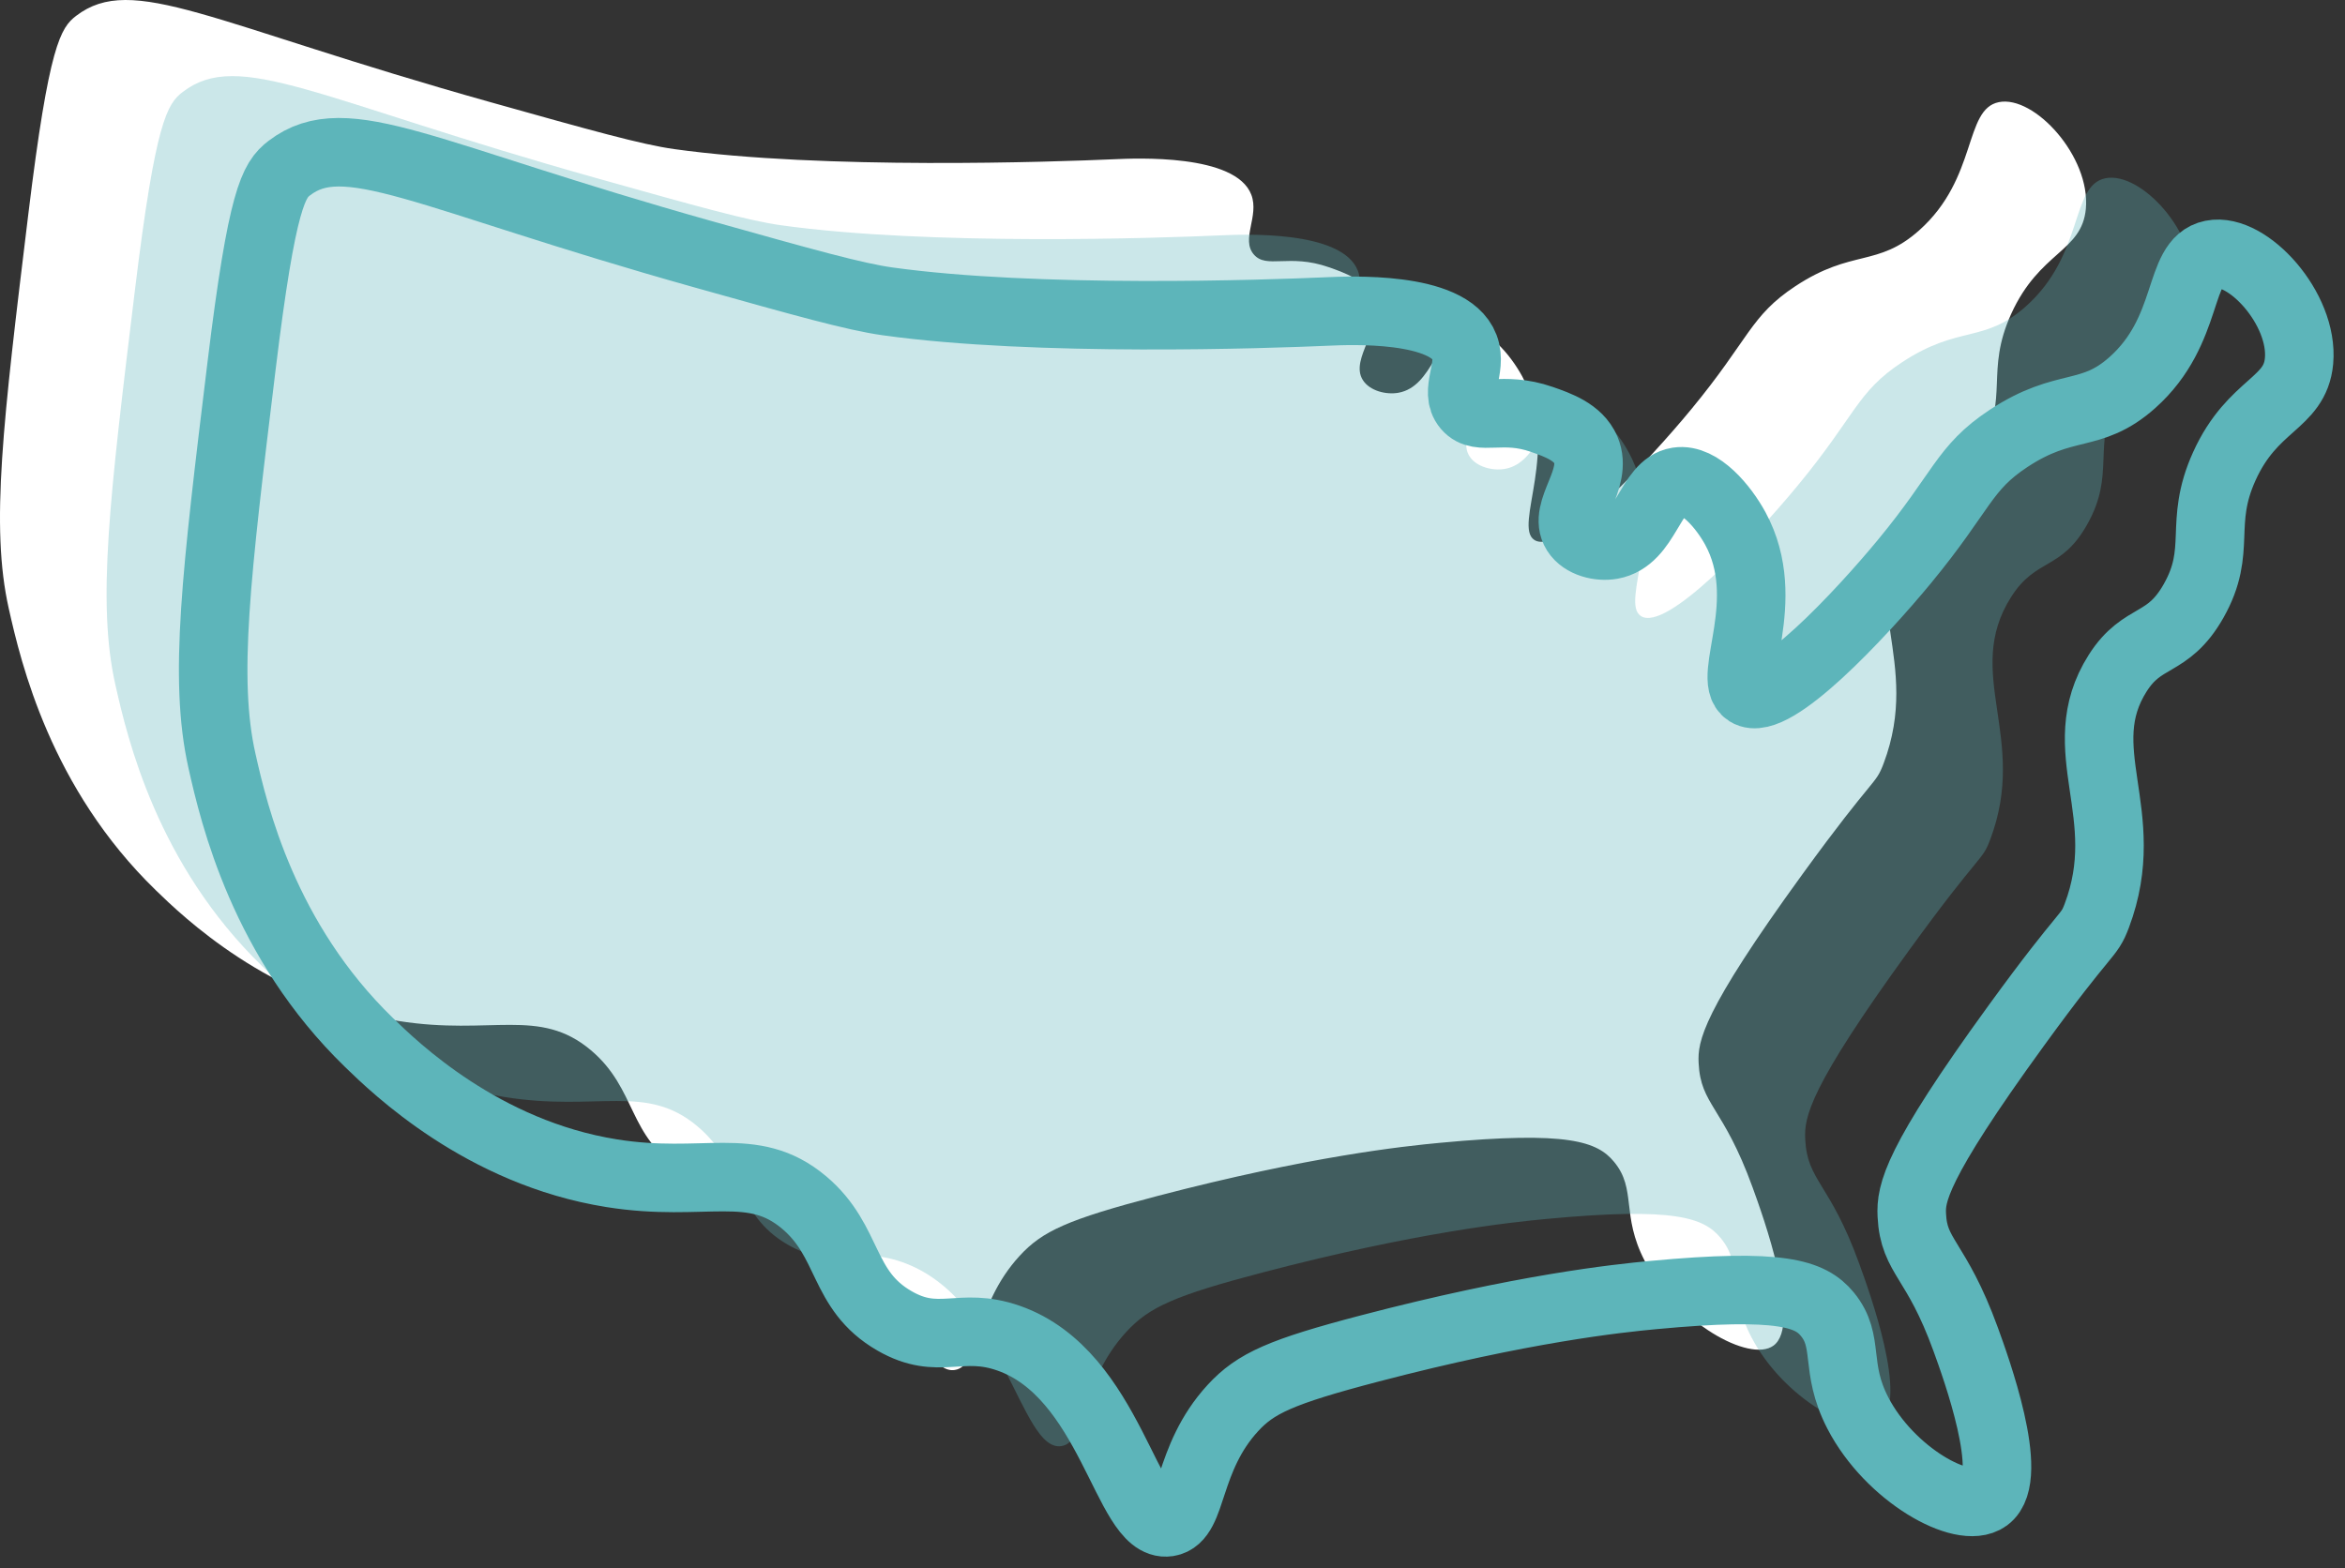
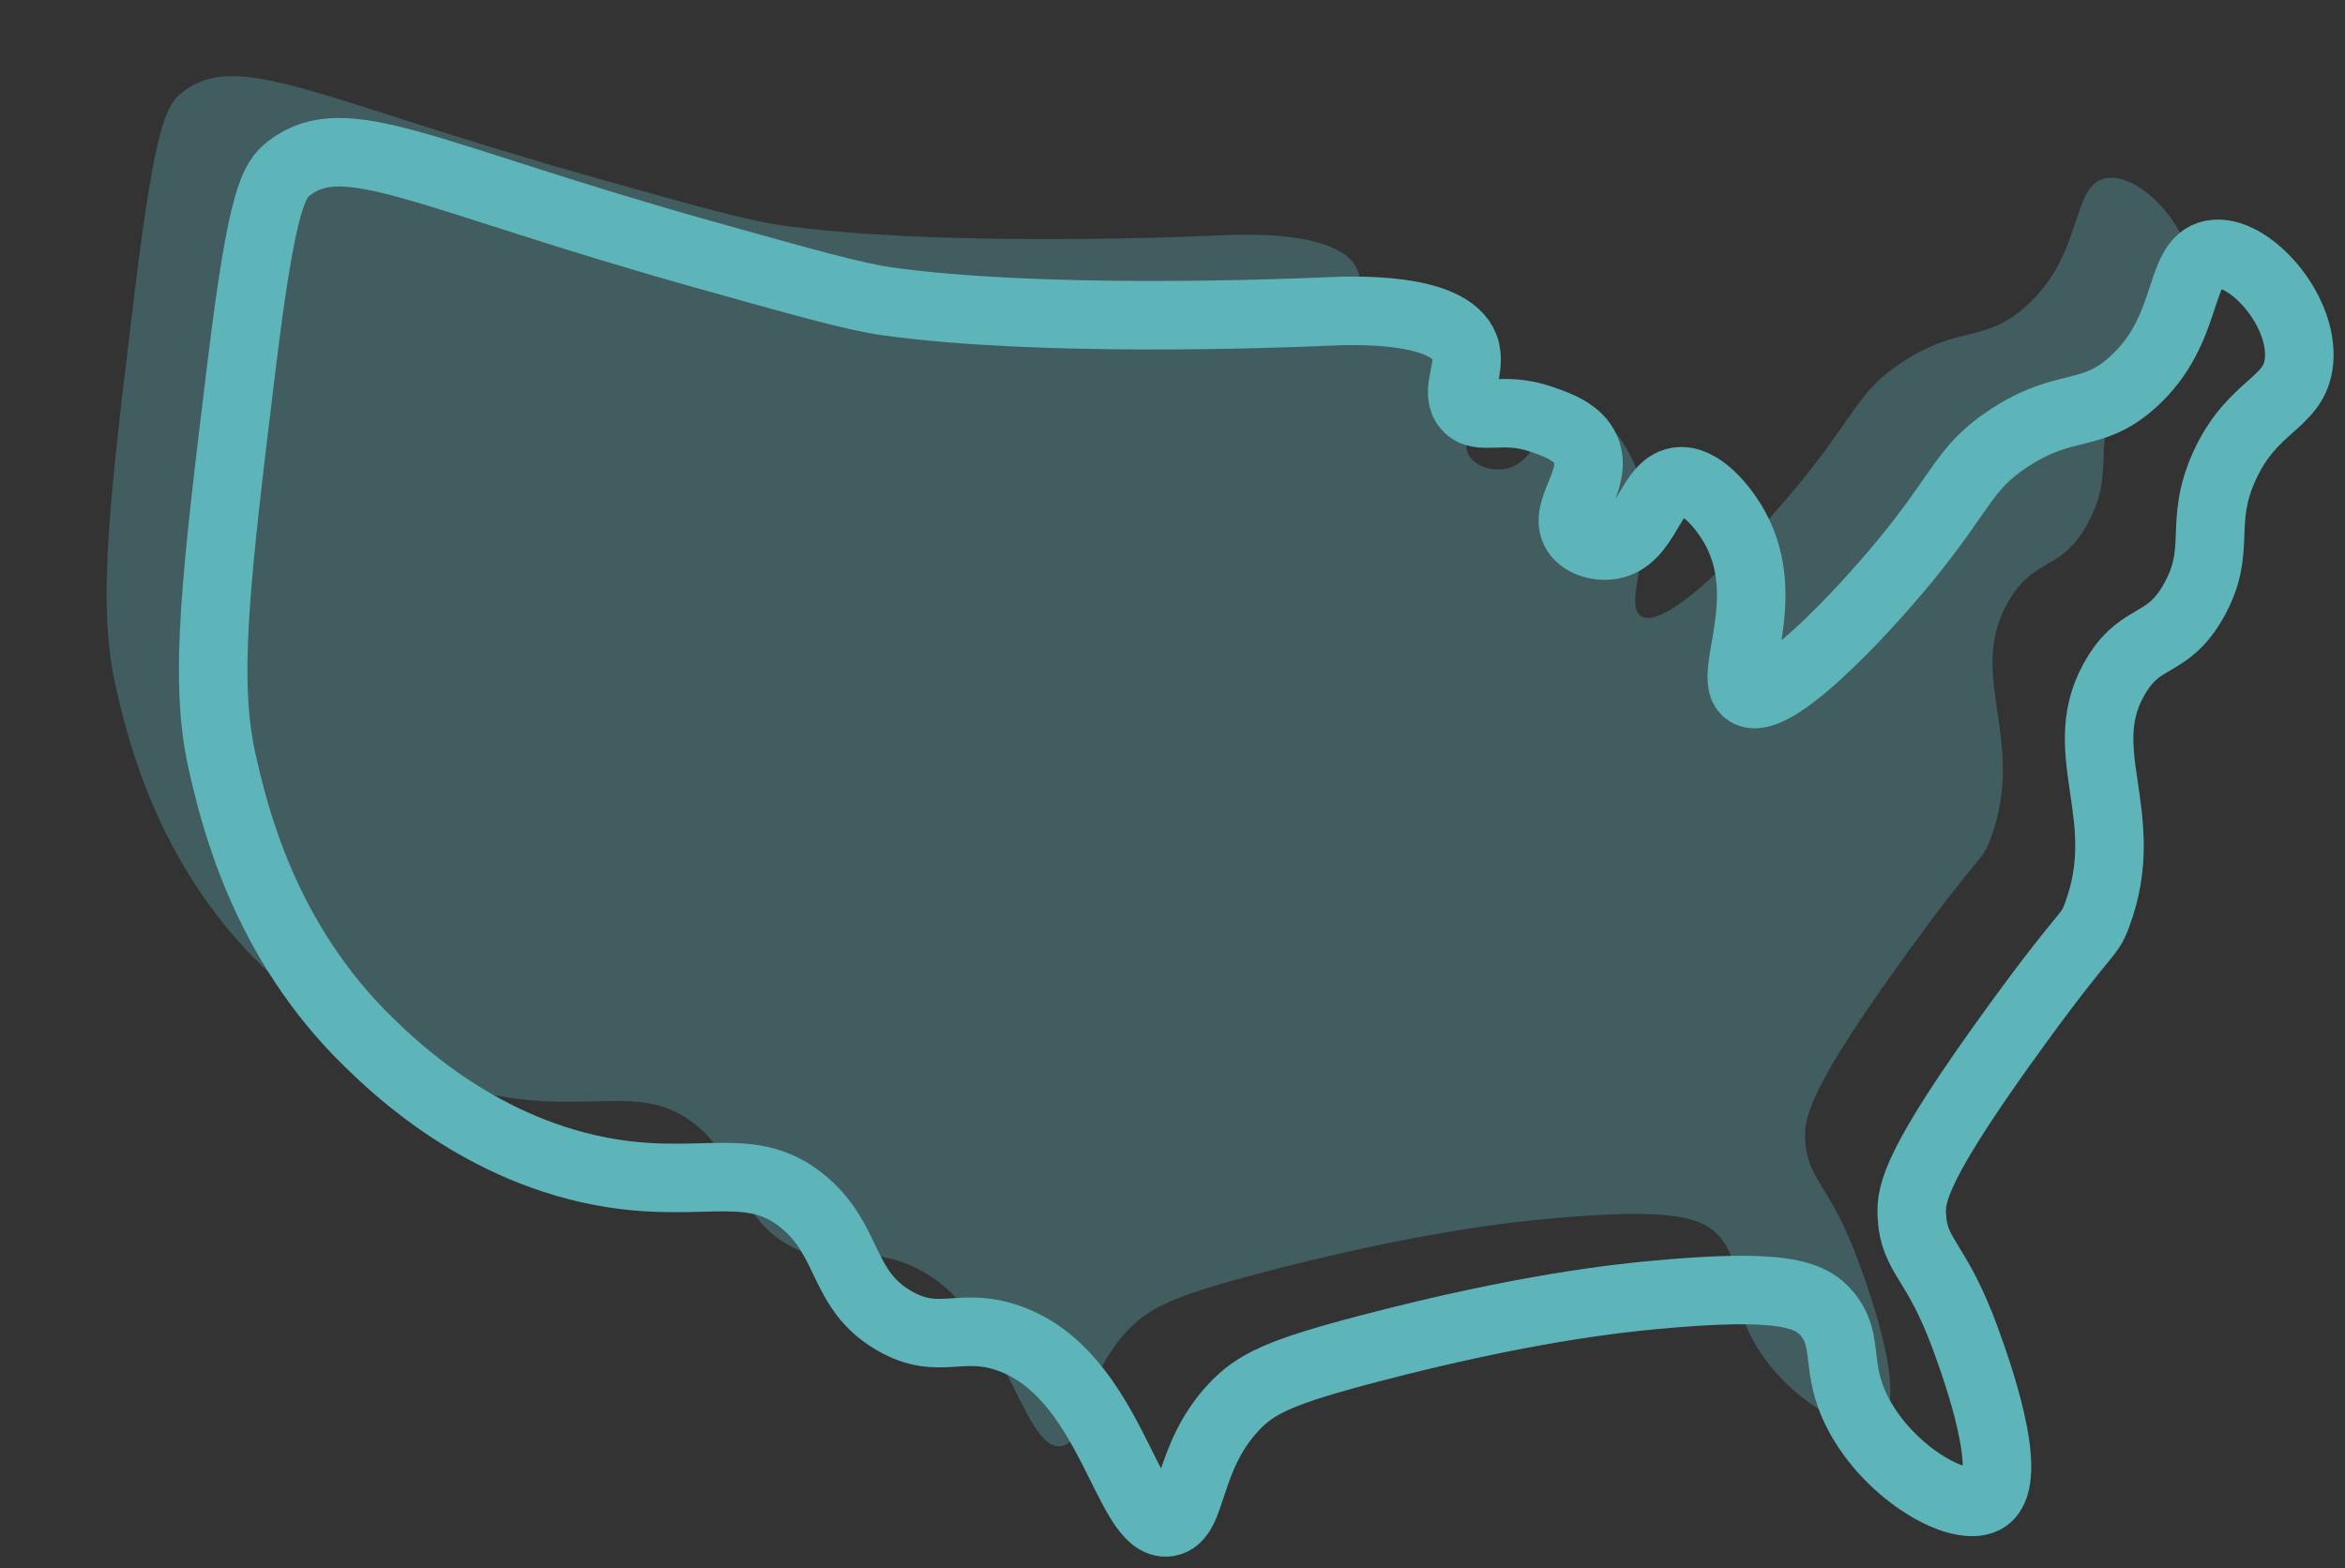
<svg xmlns="http://www.w3.org/2000/svg" width="154px" height="103px" viewBox="0 0 154 103" version="1.1">
  <rect x="0" y="0" width="154" height="103" fill="#333333" stroke="none" />
  <title>illustration/ offices/ america</title>
  <desc>Created with Sketch.</desc>
  <defs />
  <g id="HomePage" stroke="none" stroke-width="1" fill="none" fill-rule="evenodd">
    <g id="1.0-Home-Copy" transform="translate(-252, -526)">
      <g id="illustration/-offices/-america-color" transform="translate(242, 491)">
        <g id="thisisamerica" transform="translate(10, 35)">
-           <path d="M32.202,6.709 C38.814,8.564 42.12,9.492 44.273,9.793 C54.049,11.161 69.259,10.634 73.164,10.46 C74.55,10.398 81.151,10.086 82.177,12.794 C82.709,14.197 81.479,15.708 82.338,16.712 C83.172,17.687 84.65,16.64 87.247,17.546 C88.3,17.913 89.649,18.384 90.144,19.547 C90.977,21.502 88.595,23.537 89.501,24.965 C89.955,25.682 91.039,25.941 91.834,25.799 C94.131,25.388 94.344,21.916 96.18,21.631 C97.637,21.404 99.208,23.327 99.963,24.715 C102.54,29.457 99.345,34.564 100.767,35.469 C102.431,36.528 108.182,30.38 111.068,26.883 C114.89,22.252 114.941,20.753 117.909,18.796 C121.648,16.332 123.292,17.575 126.037,15.129 C129.896,11.689 128.959,7.172 131.268,6.709 C133.595,6.242 137.293,10.281 136.982,13.711 C136.723,16.552 133.94,16.503 132.073,20.63 C130.357,24.422 131.964,26.1 130.06,29.467 C128.354,32.486 126.715,31.625 125.071,34.218 C121.897,39.228 126.226,43.443 123.703,50.141 C123.145,51.623 123.149,50.843 118.392,57.393 C111.767,66.515 111.484,68.407 111.551,69.814 C111.684,72.6 113.15,72.638 115.092,77.984 C115.75,79.796 118.368,87.002 116.465,88.39 C114.899,89.532 110.104,86.861 108.01,82.819 C106.441,79.79 107.495,78.126 105.998,76.316 C104.899,74.988 102.997,74.274 94.571,75.066 C92.2,75.289 86.017,75.941 75.981,78.567 C70.105,80.105 68.455,80.868 66.967,82.485 C63.884,85.838 64.381,89.731 62.702,89.988 C60.003,90.4 58.973,80.259 52.24,77.9 C49.046,76.781 47.663,78.443 44.743,76.762 C41.232,74.743 41.856,71.551 38.801,68.981 C35.418,66.134 32.266,68.037 26.166,67.063 C17.68,65.708 11.94,60.135 10.232,58.477 C3.33,51.777 1.38,43.563 0.575,39.97 C-0.636,34.568 0.197,27.727 1.862,14.045 C3.213,2.945 3.985,1.817 5.001,1.04 C8.717,-1.801 13.771,1.537 32.202,6.709 Z" id="Stroke-1" fill="#FFFFFF" />
          <path d="M39.202,11.709 C45.814,13.564 49.12,14.492 51.273,14.793 C61.049,16.161 76.259,15.634 80.164,15.46 C81.55,15.398 88.151,15.086 89.177,17.794 C89.709,19.197 88.479,20.708 89.338,21.712 C90.172,22.687 91.65,21.64 94.247,22.546 C95.3,22.913 96.649,23.384 97.144,24.547 C97.977,26.502 95.595,28.537 96.501,29.965 C96.955,30.682 98.039,30.941 98.834,30.799 C101.131,30.388 101.344,26.916 103.18,26.631 C104.637,26.404 106.208,28.327 106.963,29.715 C109.54,34.457 106.345,39.564 107.767,40.469 C109.431,41.528 115.182,35.38 118.068,31.883 C121.89,27.252 121.941,25.753 124.909,23.796 C128.648,21.332 130.292,22.575 133.037,20.129 C136.896,16.689 135.959,12.172 138.268,11.709 C140.595,11.242 144.293,15.281 143.982,18.711 C143.723,21.552 140.94,21.503 139.073,25.63 C137.357,29.422 138.964,31.1 137.06,34.467 C135.354,37.486 133.715,36.625 132.071,39.218 C128.897,44.228 133.226,48.443 130.703,55.141 C130.145,56.623 130.149,55.843 125.392,62.393 C118.767,71.515 118.484,73.407 118.551,74.814 C118.684,77.6 120.15,77.638 122.092,82.984 C122.75,84.796 125.368,92.002 123.465,93.39 C121.899,94.532 117.104,91.861 115.01,87.819 C113.441,84.79 114.495,83.126 112.998,81.316 C111.899,79.988 109.997,79.274 101.571,80.066 C99.2,80.289 93.017,80.941 82.981,83.567 C77.105,85.105 75.455,85.868 73.967,87.485 C70.884,90.838 71.381,94.731 69.702,94.988 C67.003,95.4 65.973,85.259 59.24,82.9 C56.046,81.781 54.663,83.443 51.743,81.762 C48.232,79.743 48.856,76.551 45.801,73.981 C42.418,71.134 39.266,73.037 33.166,72.063 C24.68,70.708 18.94,65.135 17.232,63.477 C10.33,56.777 8.38,48.563 7.575,44.97 C6.364,39.568 7.197,32.727 8.862,19.045 C10.213,7.945 10.985,6.817 12.001,6.04 C15.717,3.199 20.771,6.537 39.202,11.709 Z" id="Stroke-1" fill="#5DB5BA" opacity="0.323" />
          <path d="M46.202,16.709 C52.814,18.564 56.12,19.492 58.273,19.793 C68.049,21.161 83.259,20.634 87.164,20.46 C88.55,20.398 95.151,20.086 96.177,22.794 C96.709,24.197 95.479,25.708 96.338,26.712 C97.172,27.687 98.65,26.64 101.247,27.546 C102.3,27.913 103.649,28.384 104.144,29.547 C104.977,31.502 102.595,33.537 103.501,34.965 C103.955,35.682 105.039,35.941 105.834,35.799 C108.131,35.388 108.344,31.916 110.18,31.631 C111.637,31.404 113.208,33.327 113.963,34.715 C116.54,39.457 113.345,44.564 114.767,45.469 C116.431,46.528 122.182,40.38 125.068,36.883 C128.89,32.252 128.941,30.753 131.909,28.796 C135.648,26.332 137.292,27.575 140.037,25.129 C143.896,21.689 142.959,17.172 145.268,16.709 C147.595,16.242 151.293,20.281 150.982,23.711 C150.723,26.552 147.94,26.503 146.073,30.63 C144.357,34.422 145.964,36.1 144.06,39.467 C142.354,42.486 140.715,41.625 139.071,44.218 C135.897,49.228 140.226,53.443 137.703,60.141 C137.145,61.623 137.149,60.843 132.392,67.393 C125.767,76.515 125.484,78.407 125.551,79.814 C125.684,82.6 127.15,82.638 129.092,87.984 C129.75,89.796 132.368,97.002 130.465,98.39 C128.899,99.532 124.104,96.861 122.01,92.819 C120.441,89.79 121.495,88.126 119.998,86.316 C118.899,84.988 116.997,84.274 108.571,85.066 C106.2,85.289 100.017,85.941 89.981,88.567 C84.105,90.105 82.455,90.868 80.967,92.485 C77.884,95.838 78.381,99.731 76.702,99.988 C74.003,100.4 72.973,90.259 66.24,87.9 C63.046,86.781 61.663,88.443 58.743,86.762 C55.232,84.743 55.856,81.551 52.801,78.981 C49.418,76.134 46.266,78.037 40.166,77.063 C31.68,75.708 25.94,70.135 24.232,68.477 C17.33,61.777 15.38,53.563 14.575,49.97 C13.364,44.568 14.197,37.727 15.862,24.045 C17.213,12.945 17.985,11.817 19.001,11.04 C22.717,8.199 27.771,11.537 46.202,16.709 Z" id="Stroke-1" stroke="#5DB5BA" stroke-width="4.5" />
        </g>
      </g>
    </g>
  </g>
</svg>